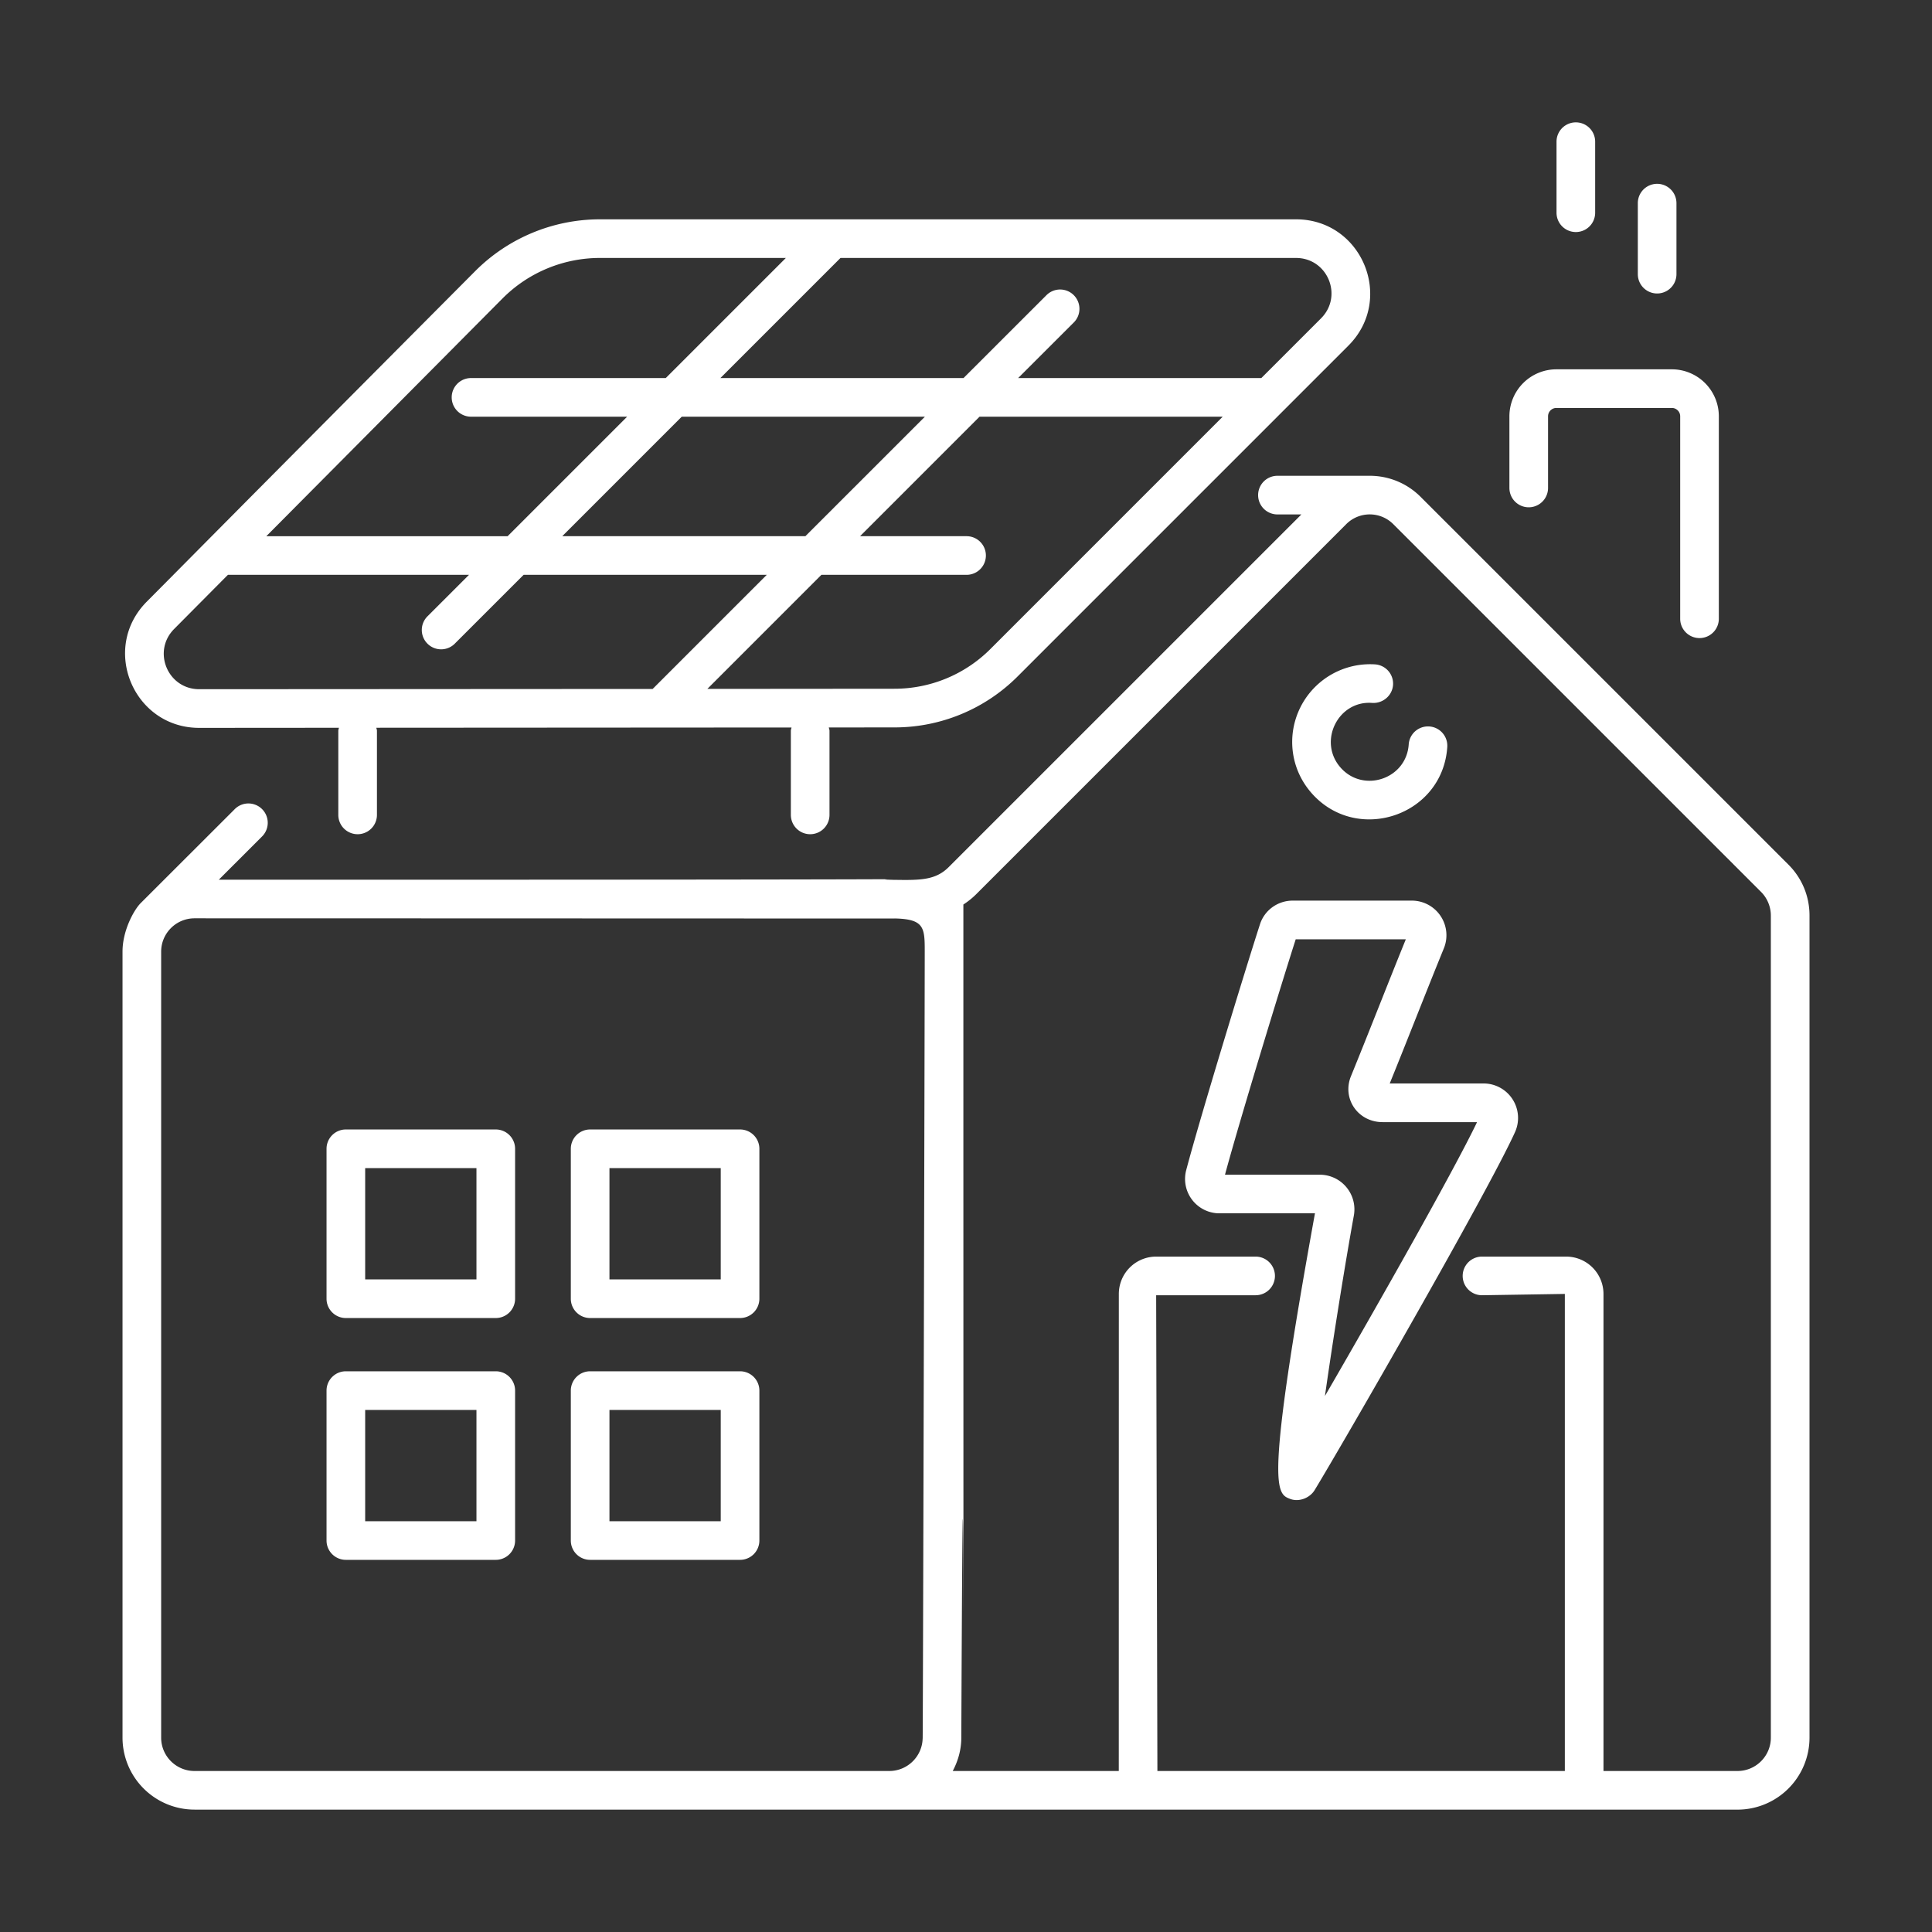
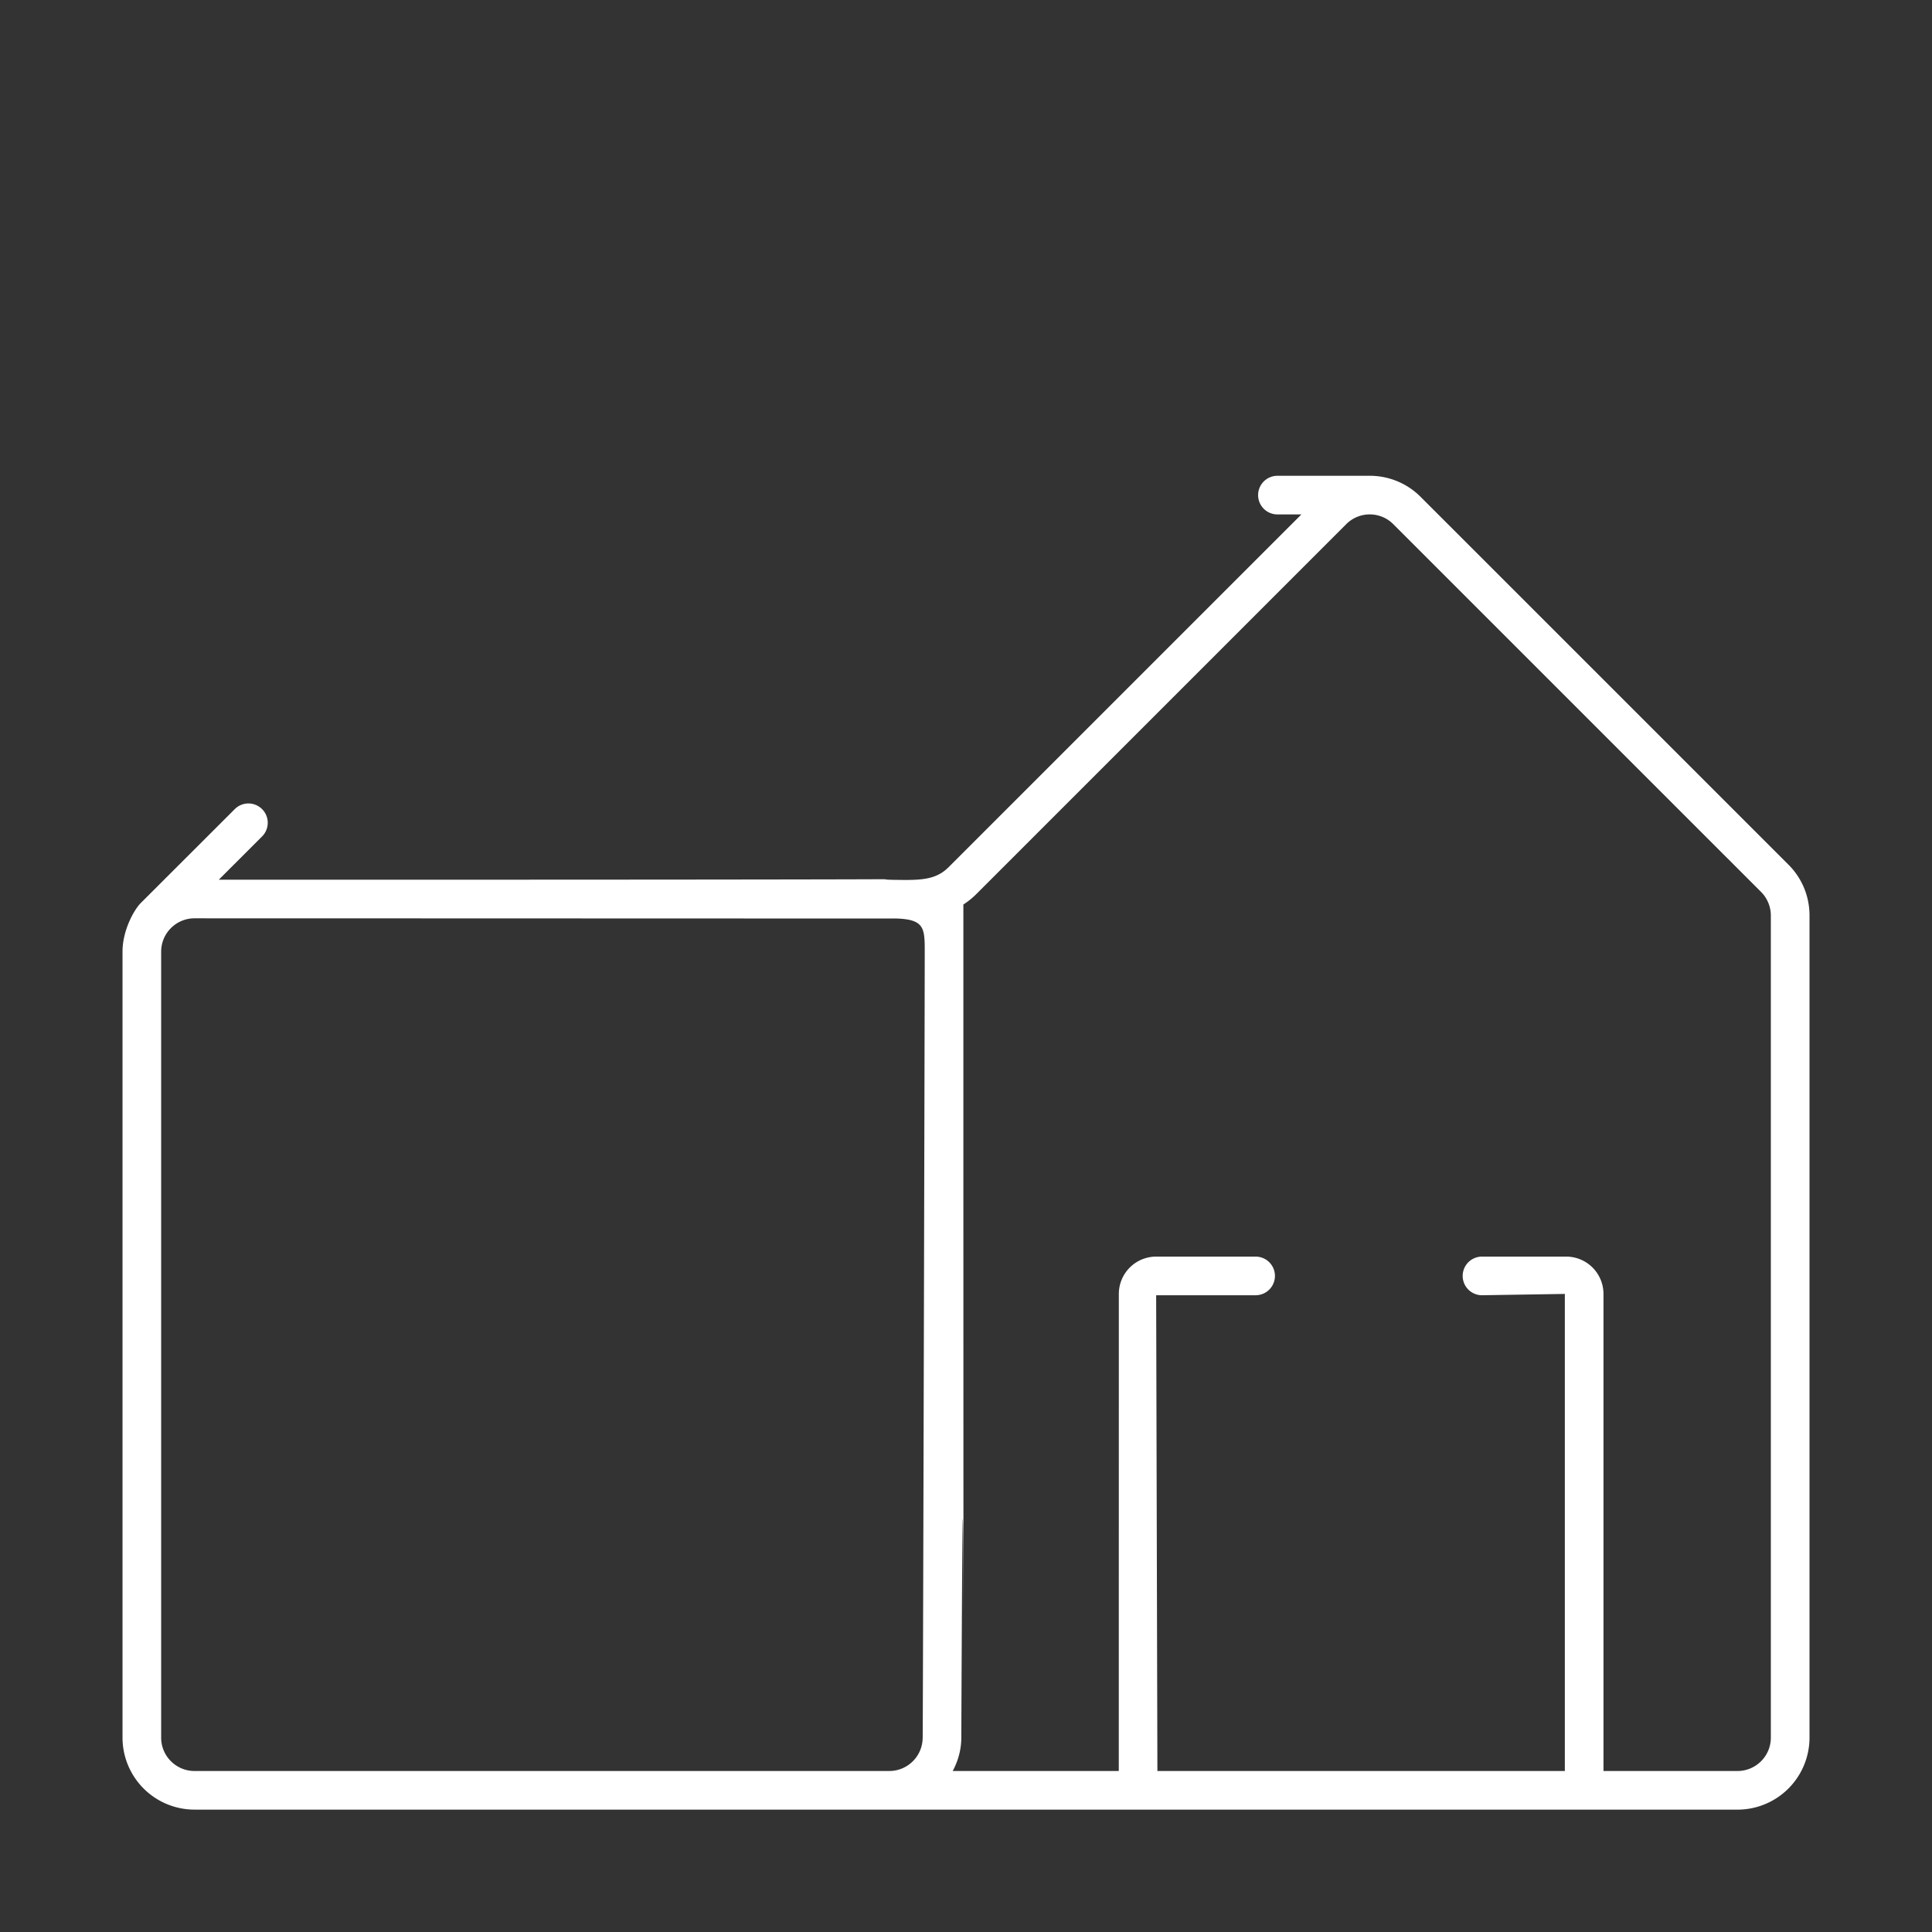
<svg xmlns="http://www.w3.org/2000/svg" version="1.1" width="512" height="512" x="0" y="0" viewBox="0 0 75 75" style="enable-background:new 0 0 512 512" xml:space="preserve" class="">
  <rect x="0" y="0" width="75" height="75" fill="#333333" stroke="none" />
  <g>
    <path d="M7.55 70.25H67.45a2.797 2.797 0 0 0 2.795-2.794V35.54c0-.746-.29-1.448-.819-1.976L55.15 19.29a2.782 2.782 0 0 0-1.971-.82h-3.589a.75.75 0 0 0 0 1.5h.93l-13.691 13.69c-.5.5-1.077.512-2.063.496h-.052c-2.109-.055 7.357 0-26.22-.006l1.661-1.661a.75.75 0 1 0-1.06-1.06L5.46 35.06c-.248.248-.704 1.047-.704 1.883v30.512a2.797 2.797 0 0 0 2.795 2.794zm-1.294-2.794V36.944c0-.714.58-1.295 1.295-1.295 14.894.003 27.339.01 27.202.006 1.132.028 1.145.363 1.145 1.289 0 1.667-.073 31.876-.081 30.512 0 .713-.58 1.294-1.295 1.294H7.551c-.714 0-1.295-.58-1.295-1.294zm46.007-47.111a1.29 1.29 0 0 1 1.826.005l14.276 14.275c.24.24.379.574.379.915v31.916c0 .713-.58 1.294-1.295 1.294h-5.202V50.23a1.45 1.45 0 0 0-1.449-1.449h-3.267a.75.75 0 0 0 0 1.5l3.216-.051v18.52H44.93l-.048-18.469h3.861a.75.75 0 0 0 0-1.5h-3.861a1.45 1.45 0 0 0-1.449 1.449l-.002 18.52h-6.446c.206-.389.333-.825.333-1.294.109-26.1.08 21.325.08-30.512v-1.831a3.06 3.06 0 0 0 .491-.393z" fill="#ffffff" opacity="1" data-original="#000000" class="" />
-     <path d="M56.183 29a.75.75 0 0 0-1.497-.101c-.091 1.348-1.77 1.9-2.649.894-.887-1.015-.087-2.615 1.241-2.505.406.02.77-.285.8-.699a.75.75 0 0 0-.7-.798 3.024 3.024 0 0 0-3.208 2.804c-.054.802.208 1.579.738 2.185 1.75 2.003 5.094.906 5.275-1.78zM7.735 28.256h.003l5.419-.004c-.007.04-.024.076-.024.118v3.264a.75.75 0 0 0 1.5 0V28.37c0-.042-.017-.078-.024-.119l16.118-.01c-.008.043-.026.083-.026.129v3.264a.75.75 0 0 0 1.5 0V28.37c0-.047-.019-.087-.027-.13l2.54-.002a6.752 6.752 0 0 0 4.801-1.99l12.828-12.829c1.812-1.81.528-4.905-2.032-4.905H23.272a6.843 6.843 0 0 0-4.82 2.006C7.967 21.057 8.03 21.01 5.697 23.357c-1.805 1.817-.513 4.899 2.038 4.899zm30.72-3.069a5.263 5.263 0 0 1-3.741 1.55l-7.255.006 4.428-4.428h5.635a.75.75 0 0 0 0-1.5h-4.135l4.639-4.639h9.439zm-7.19-4.372h-9.438l4.639-4.639h9.439zm20.017-8.456-2.317 2.317h-9.44l2.15-2.148a.75.75 0 1 0-1.061-1.06l-3.21 3.208h-9.438l4.662-4.662H50.31c1.228 0 1.84 1.477.971 2.345zm-31.766-.781a5.333 5.333 0 0 1 3.756-1.564h7.235l-4.662 4.662h-7.56a.75.75 0 0 0 0 1.5h6.06l-4.64 4.64h-9.367zM6.762 24.415l2.085-2.1h9.359l-1.593 1.593a.75.75 0 1 0 1.06 1.06l2.654-2.653h9.439l-4.43 4.43-17.6.01c-1.226 0-1.839-1.472-.974-2.34zM65.975 24.77a.75.75 0 0 0 .75-.75v-7.86a1.825 1.825 0 0 0-1.823-1.823h-4.484a1.825 1.825 0 0 0-1.823 1.823v2.783a.75.75 0 0 0 1.5 0V16.16c0-.178.145-.323.323-.323h4.484c.178 0 .323.145.323.323v7.86c0 .415.336.75.75.75zM61.924 8.258V5.5a.75.75 0 0 0-1.5 0v2.758a.75.75 0 0 0 1.5 0zM65.08 10.643V7.886a.75.75 0 0 0-1.5 0v2.757a.75.75 0 0 0 1.5 0zM47.347 47.1h3.7c-1.943 10.714-1.509 10.88-.96 11.089.342.128.76-.037.947-.343 1.019-1.672 6.715-11.545 7.78-13.9a1.339 1.339 0 0 0-1.224-1.886h-3.641c.728-1.79 1.371-3.456 2.102-5.247a1.344 1.344 0 0 0-1.239-1.851h-4.628c-.582 0-1.094.369-1.272.918-.532 1.641-2.318 7.474-2.864 9.546a1.335 1.335 0 0 0 1.299 1.675zM50.3 36.463h4.274c-.727 1.79-1.393 3.51-2.128 5.31-.359.876.27 1.788 1.226 1.788h3.667c-.9 1.879-3.784 6.97-5.905 10.632.32-2.251.79-5.173 1.122-7.004a1.345 1.345 0 0 0-1.317-1.587h-3.685c.582-2.156 2.195-7.423 2.746-9.14zM19.246 43.846h-5.82a.75.75 0 0 0-.75.75v5.82c0 .414.336.75.75.75h5.82a.75.75 0 0 0 .75-.75v-5.82a.75.75 0 0 0-.75-.75zm-.75 5.82h-4.32v-4.32h4.32zM28.729 43.846h-5.82a.75.75 0 0 0-.75.75v5.82c0 .414.335.75.75.75h5.82a.75.75 0 0 0 .75-.75v-5.82a.75.75 0 0 0-.75-.75zm-.75 5.82h-4.32v-4.32h4.32zM19.246 53.233h-5.82a.75.75 0 0 0-.75.75v5.82c0 .415.336.75.75.75h5.82a.75.75 0 0 0 .75-.75v-5.82a.75.75 0 0 0-.75-.75zm-.75 5.82h-4.32v-4.32h4.32zM28.729 53.233h-5.82a.75.75 0 0 0-.75.75v5.82c0 .415.335.75.75.75h5.82a.75.75 0 0 0 .75-.75v-5.82a.75.75 0 0 0-.75-.75zm-.75 5.82h-4.32v-4.32h4.32z" fill="#ffffff" opacity="1" data-original="#000000" class="" />
  </g>
</svg>